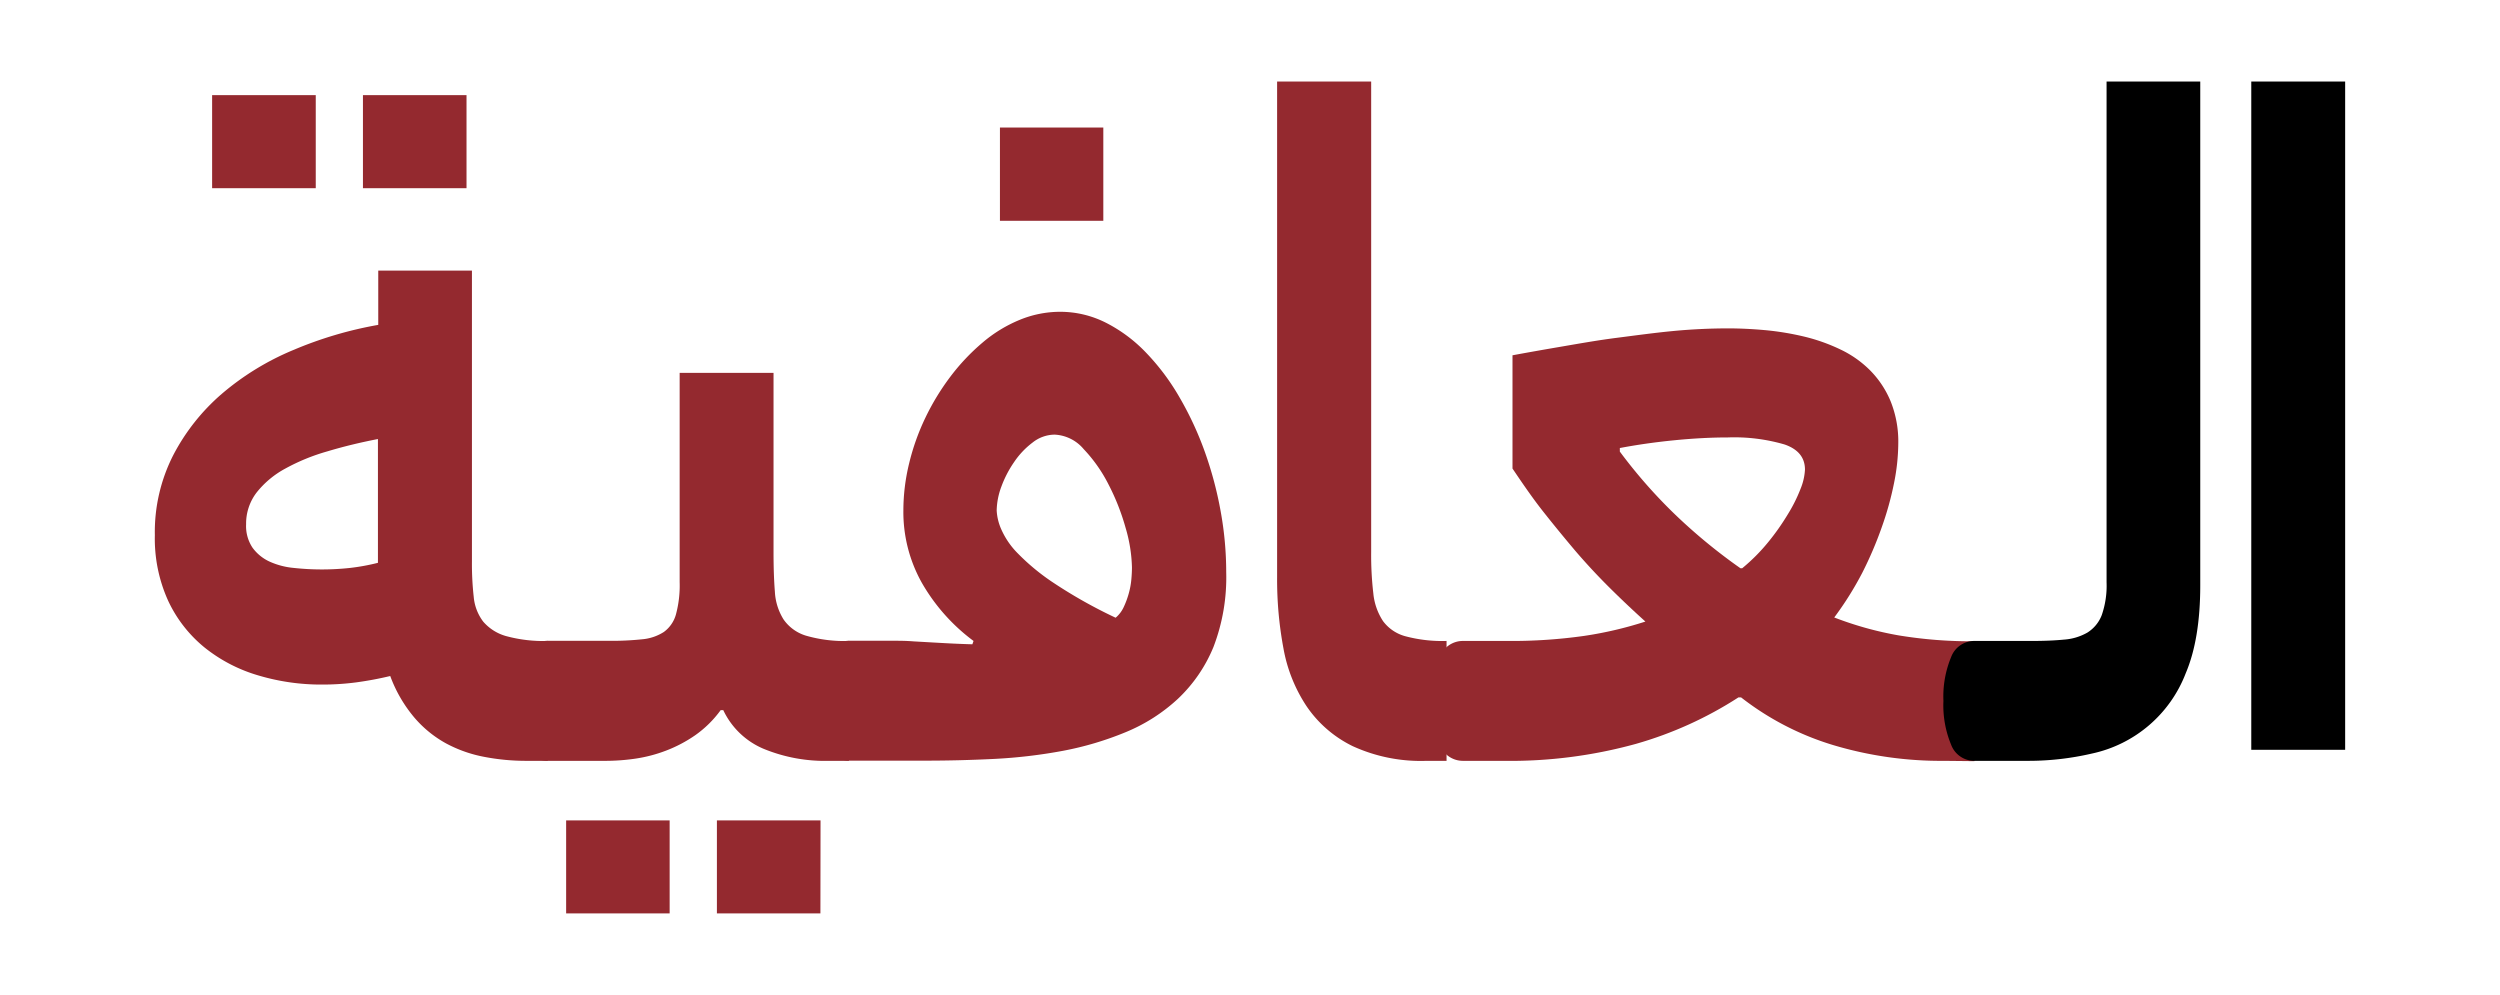
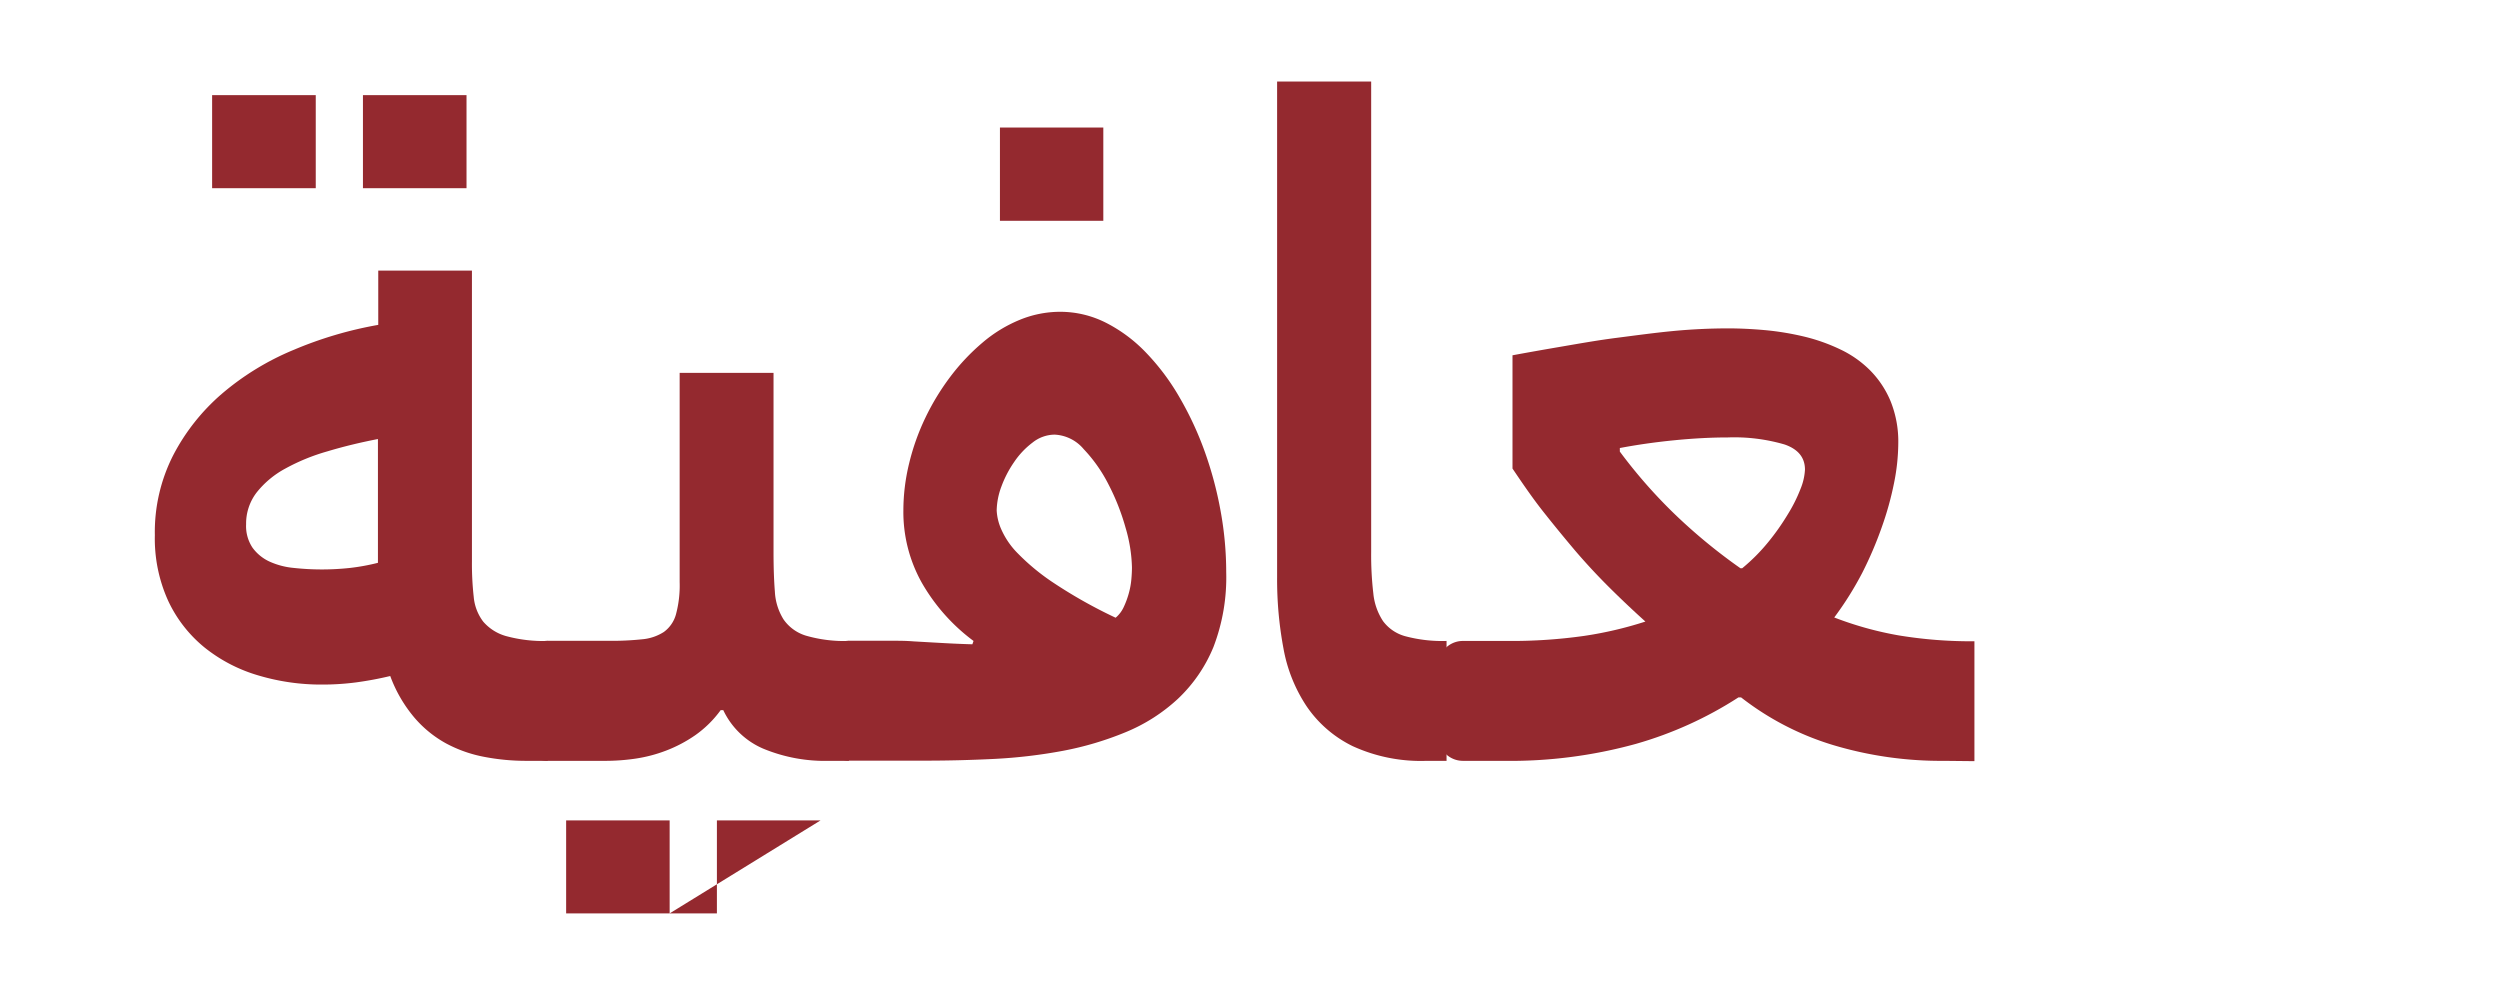
<svg xmlns="http://www.w3.org/2000/svg" id="Layer_1" data-name="Layer 1" viewBox="0 0 392 156">
  <defs>
    <style>.cls-1{fill:#94292f;}</style>
  </defs>
  <path class="cls-1" d="M82.62,119.3a34.62,34.62,0,0,1-6.67-.62,20.84,20.84,0,0,1-6-2.11,17.79,17.79,0,0,1-5-4.08A21.65,21.65,0,0,1,61.19,106a54,54,0,0,1-5.36,1,40.93,40.93,0,0,1-5.28.34,34.45,34.45,0,0,1-10.1-1.45,24.38,24.38,0,0,1-8.36-4.35,20.77,20.77,0,0,1-5.7-7.29,23.59,23.59,0,0,1-2.11-10.34A26.52,26.52,0,0,1,27.15,71.4a32.43,32.43,0,0,1,7.67-9.68A42.05,42.05,0,0,1,46,54.88a61.07,61.07,0,0,1,13.31-3.94V42.43H74V88.06a46.76,46.76,0,0,0,.28,5.53,7.5,7.5,0,0,0,1.48,3.87,7.33,7.33,0,0,0,3.6,2.28,22.17,22.17,0,0,0,6.53.76v18.8ZM49.51,29.51H33.26V14.92H49.51Zm9.75,39.33q-4.23.82-7.95,1.94a31.57,31.57,0,0,0-6.57,2.69,14.53,14.53,0,0,0-4.49,3.74,8,8,0,0,0-1.66,5,6.08,6.08,0,0,0,1,3.66,6.81,6.81,0,0,0,2.66,2.18,11.79,11.79,0,0,0,3.8,1,40.91,40.91,0,0,0,8.85,0,33.19,33.19,0,0,0,4.36-.8ZM73.15,29.51H56.91V14.92H73.15Z" />
-   <path class="cls-1" d="M95,119.3H85.87a3.88,3.88,0,0,1-3.63-2.52A16.07,16.07,0,0,1,81,109.9,16.14,16.14,0,0,1,82.24,103a3.88,3.88,0,0,1,3.63-2.52h9.82a44.74,44.74,0,0,0,5-.24,7.47,7.47,0,0,0,3.39-1.14,5.06,5.06,0,0,0,1.9-2.73,17.38,17.38,0,0,0,.59-5.08V58.47h14.72V86.54c0,2.39.07,4.47.21,6.22a9.09,9.09,0,0,0,1.35,4.35,6.6,6.6,0,0,0,3.52,2.56,21.51,21.51,0,0,0,6.74.83v18.8H130a25.26,25.26,0,0,1-10.3-1.9,12.25,12.25,0,0,1-6.29-6.05H113a17,17,0,0,1-4,3.94,21.37,21.37,0,0,1-4.6,2.42,22.65,22.65,0,0,1-4.8,1.25A32.52,32.52,0,0,1,95,119.3Zm10,23.92H88.77V128.64H105Zm23.64,0H112.41V128.64h16.25Z" />
+   <path class="cls-1" d="M95,119.3H85.87a3.88,3.88,0,0,1-3.63-2.52A16.07,16.07,0,0,1,81,109.9,16.14,16.14,0,0,1,82.24,103a3.88,3.88,0,0,1,3.63-2.52h9.82a44.74,44.74,0,0,0,5-.24,7.47,7.47,0,0,0,3.39-1.14,5.06,5.06,0,0,0,1.9-2.73,17.38,17.38,0,0,0,.59-5.08V58.47h14.72V86.54c0,2.39.07,4.47.21,6.22a9.09,9.09,0,0,0,1.35,4.35,6.6,6.6,0,0,0,3.52,2.56,21.51,21.51,0,0,0,6.74.83v18.8H130a25.26,25.26,0,0,1-10.3-1.9,12.25,12.25,0,0,1-6.29-6.05H113a17,17,0,0,1-4,3.94,21.37,21.37,0,0,1-4.6,2.42,22.65,22.65,0,0,1-4.8,1.25A32.52,32.52,0,0,1,95,119.3Zm10,23.92H88.77V128.64H105ZH112.41V128.64h16.25Z" />
  <path class="cls-1" d="M152.65,100.5a29.77,29.77,0,0,1-8.09-9.09A22.69,22.69,0,0,1,141.65,80a31.2,31.2,0,0,1,.9-7.33,36,36,0,0,1,2.56-7.19,37.79,37.79,0,0,1,3.94-6.46,33.11,33.11,0,0,1,5-5.29,21.65,21.65,0,0,1,5.8-3.56,16.68,16.68,0,0,1,6.36-1.28,15.85,15.85,0,0,1,7.23,1.73,23.32,23.32,0,0,1,6.32,4.74,35.8,35.8,0,0,1,5.22,7,51.17,51.17,0,0,1,3.94,8.5,58.43,58.43,0,0,1,2.49,9.37,53.36,53.36,0,0,1,.86,9.47,30.42,30.42,0,0,1-2,11.75,23.35,23.35,0,0,1-5.57,8.12,27.25,27.25,0,0,1-8.16,5.22,49.92,49.92,0,0,1-9.88,2.94A80.53,80.53,0,0,1,155.86,119q-5.49.27-10.68.27h-12a3.88,3.88,0,0,1-3.63-2.52,16.23,16.23,0,0,1-1.21-6.88,16.29,16.29,0,0,1,1.21-6.88,3.88,3.88,0,0,1,3.63-2.52h6.91c.88,0,1.94,0,3.18.1l3.7.21c1.22.07,2.34.13,3.35.17s1.73.07,2.15.07Zm12.71-32.35a5.64,5.64,0,0,0-3.45,1.24A12.78,12.78,0,0,0,159,72.47a17.22,17.22,0,0,0-2,3.87,11.22,11.22,0,0,0-.72,3.7A8.31,8.31,0,0,0,157,83a12.49,12.49,0,0,0,2.62,3.8,34.18,34.18,0,0,0,5.64,4.63,75.66,75.66,0,0,0,9.67,5.43,4.82,4.82,0,0,0,1.25-1.63,13.29,13.29,0,0,0,.79-2.11,12.13,12.13,0,0,0,.42-2.21c.07-.73.1-1.38.1-1.93a23.68,23.68,0,0,0-1-6.23,35.53,35.53,0,0,0-2.7-6.84,23.31,23.31,0,0,0-3.87-5.49A6.33,6.33,0,0,0,165.36,68.15ZM173,34.62H156.79V20H173Z" />
  <path class="cls-1" d="M223.68,119.3A25.65,25.65,0,0,1,212.11,117a18.58,18.58,0,0,1-7.19-6.19,24,24,0,0,1-3.67-9.12,58.64,58.64,0,0,1-1-11.09V12.78H215V86.54a52,52,0,0,0,.34,6.53,9.56,9.56,0,0,0,1.52,4.32,6.43,6.43,0,0,0,3.53,2.38,22.35,22.35,0,0,0,6.43.73v18.8Z" />
  <path class="cls-1" d="M304.84,119.3a58.85,58.85,0,0,1-17.46-2.49A44.3,44.3,0,0,1,273,109.35h-.41a59.75,59.75,0,0,1-16.08,7.29,74,74,0,0,1-20.84,2.66h-6.29a3.88,3.88,0,0,1-3.63-2.52,16.23,16.23,0,0,1-1.21-6.88,16.29,16.29,0,0,1,1.21-6.88,3.88,3.88,0,0,1,3.63-2.52h7a80.62,80.62,0,0,0,12-.79A59.32,59.32,0,0,0,258,97.46q-3-2.7-5.74-5.43T247,86.36c-1.69-2-3.33-4-5-6.11s-3.22-4.38-4.84-6.78V55.71q3.39-.63,7.61-1.35c2.81-.48,5.7-1,8.67-1.38s6-.8,8.95-1.08,5.86-.41,8.58-.41q2.76,0,5.84.28a43.8,43.8,0,0,1,6.05,1,28.49,28.49,0,0,1,5.66,2,16.67,16.67,0,0,1,4.7,3.29,15.12,15.12,0,0,1,3.22,4.84,16.91,16.91,0,0,1,1.21,6.63,32.26,32.26,0,0,1-.66,6.19,49.26,49.26,0,0,1-1.93,6.95A58.66,58.66,0,0,1,292,89.82a51.06,51.06,0,0,1-4.39,7,53.56,53.56,0,0,0,10.05,2.8,69.38,69.38,0,0,0,11.93.93v18.8ZM273.18,89.1A29.13,29.13,0,0,0,277.26,85a36.83,36.83,0,0,0,3.07-4.36,23.77,23.77,0,0,0,2-4,9.19,9.19,0,0,0,.69-3q0-2.83-3.18-3.94a28.13,28.13,0,0,0-8.91-1.11q-3.94,0-8.47.45c-3,.3-5.84.71-8.47,1.21v.56a79.48,79.48,0,0,0,8.68,9.88A86.68,86.68,0,0,0,272.9,89.1Z" />
-   <path d="M318,119.3h-8.43a3.88,3.88,0,0,1-3.63-2.52,16.07,16.07,0,0,1-1.21-6.88,16.14,16.14,0,0,1,1.21-6.88,3.88,3.88,0,0,1,3.63-2.52h9.12c1.85,0,3.49-.07,4.95-.21a8.57,8.57,0,0,0,3.66-1.1,5.59,5.59,0,0,0,2.25-2.73,14,14,0,0,0,.76-5.15V12.78H345v79q0,8.43-2.28,13.79A20.32,20.32,0,0,1,328,118.16,44,44,0,0,1,318,119.3Z" />
-   <path d="M353,117.57V12.78h14.72V117.57Z" />
</svg>